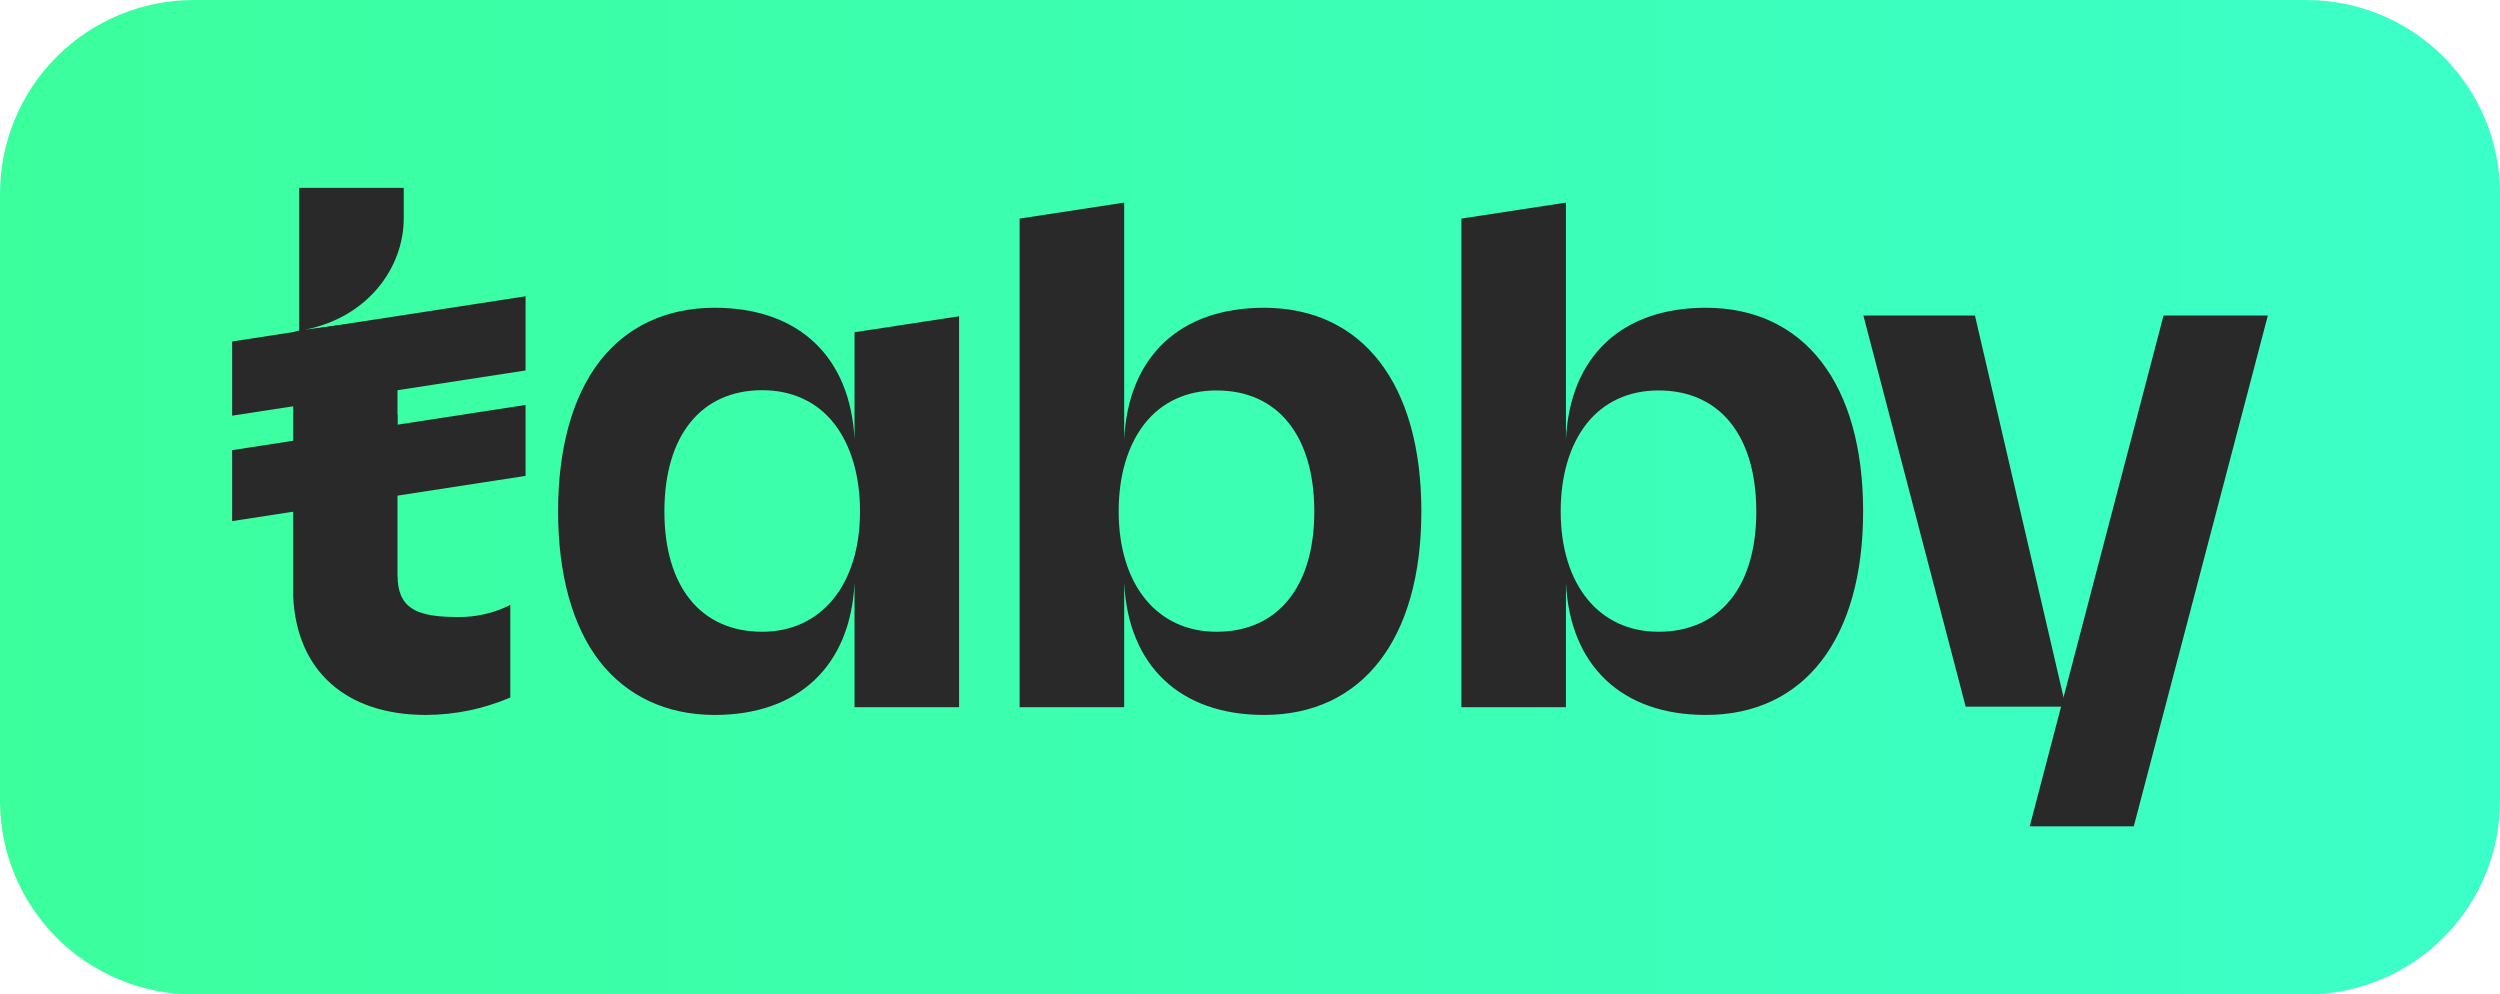
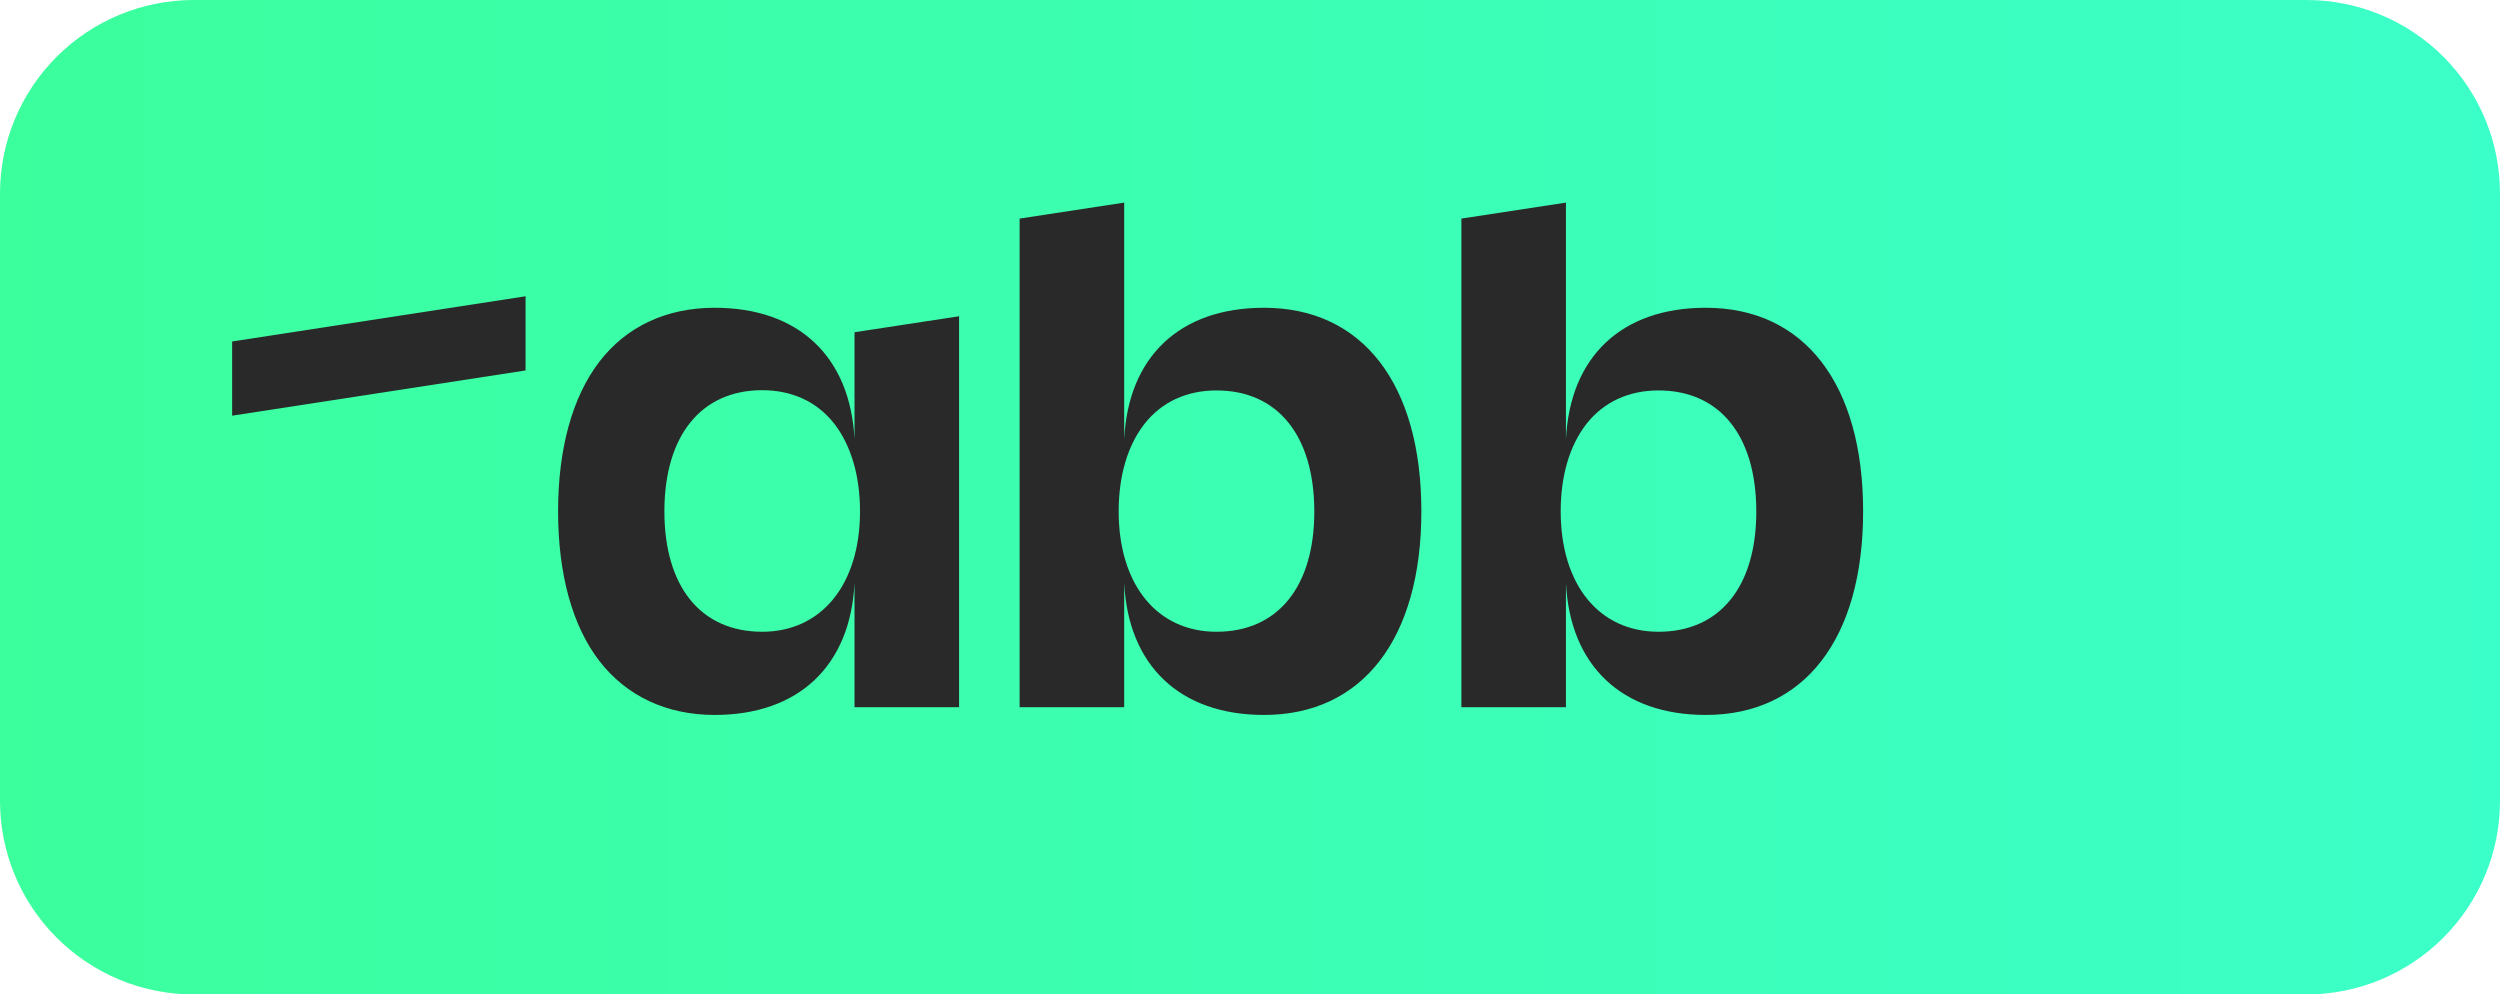
<svg xmlns="http://www.w3.org/2000/svg" width="181" height="72" viewBox="0 0 181 72" fill="none">
  <path d="M166.982 72H14.018C10.298 71.996 6.732 70.518 4.104 67.889C1.475 65.261 -0.001 61.698 4.70109e-07 57.983V13.998C0.003 10.287 1.481 6.728 4.109 4.103C6.737 1.479 10.301 0.003 14.018 0L166.982 0C170.7 0 174.265 1.475 176.894 4.1C179.523 6.725 181 10.286 181 13.998V57.983C181.001 61.698 179.525 65.261 176.896 67.889C174.268 70.518 170.702 71.996 166.982 72Z" fill="url(#paint0_linear_1_624)" />
-   <path d="M156.641 22.843L146.97 59.756L146.934 59.828H154.486L164.193 22.843H156.641Z" fill="#292929" />
-   <path d="M36.855 43.84C35.722 44.395 34.477 44.68 33.215 44.672C30.498 44.672 28.959 44.238 28.796 42.05V41.905C28.796 41.815 28.778 41.724 28.778 41.634V35.267L28.796 34.508V30.005H28.778V28.087L28.796 27.328V22.987L22.059 23.873C26.623 22.987 29.231 19.388 29.231 15.807V13.601H21.66V23.928L21.226 24.054V43.189C21.479 48.561 25.029 51.762 30.843 51.762C32.928 51.755 34.991 51.331 36.91 50.514L36.946 50.496V43.786L36.855 43.84Z" fill="#292929" />
  <path d="M38.051 21.45L16.807 24.723V30.095L38.051 26.821V21.45Z" fill="#292929" />
-   <path d="M38.051 29.317L16.807 32.591V37.727L38.051 34.454V29.317Z" fill="#292929" />
  <path d="M61.867 31.795C61.559 25.827 57.828 22.282 51.743 22.282C48.247 22.282 45.349 23.638 43.394 26.188C41.438 28.738 40.405 32.482 40.405 37.022C40.405 41.561 41.438 45.323 43.394 47.855C45.349 50.387 48.247 51.762 51.743 51.762C57.828 51.762 61.577 48.199 61.867 42.194V51.201H69.437V22.897L61.867 24.054M62.265 37.022C62.265 42.321 59.476 45.739 55.184 45.739C50.747 45.739 48.102 42.484 48.102 37.022C48.102 31.56 50.747 28.25 55.184 28.25C57.339 28.25 59.15 29.082 60.4 30.674C61.613 32.247 62.265 34.436 62.265 37.022Z" fill="#292929" />
  <path d="M91.515 22.282C85.411 22.282 81.68 25.827 81.391 31.813V14.668L73.82 15.825V51.201H81.391V42.194C81.68 48.199 85.429 51.762 91.515 51.762C98.65 51.762 102.906 46.246 102.906 37.022C102.906 27.798 98.65 22.282 91.515 22.282ZM88.074 45.739C83.763 45.739 80.992 42.321 80.992 37.022C80.992 34.435 81.644 32.247 82.858 30.692C84.107 29.1 85.918 28.268 88.074 28.268C92.511 28.268 95.155 31.542 95.155 37.04C95.155 42.484 92.511 45.739 88.074 45.739Z" fill="#292929" />
  <path d="M123.498 22.282C117.395 22.282 113.664 25.827 113.374 31.813V14.668L105.804 15.825V51.201H113.374V42.194C113.664 48.199 117.413 51.762 123.498 51.762C130.634 51.762 134.89 46.246 134.89 37.022C134.89 27.798 130.634 22.282 123.498 22.282ZM120.075 45.739C115.765 45.739 112.994 42.321 112.994 37.022C112.994 34.435 113.646 32.247 114.859 30.692C116.109 29.1 117.92 28.268 120.075 28.268C124.512 28.268 127.156 31.542 127.156 37.04C127.156 42.484 124.512 45.739 120.075 45.739Z" fill="#292929" />
-   <path d="M134.908 22.843H142.986L149.56 51.165H142.316L134.908 22.843Z" fill="#292929" />
  <defs>
    <linearGradient id="paint0_linear_1_624" x1="4.70109e-07" y1="36" x2="181" y2="36" gradientUnits="userSpaceOnUse">
      <stop stop-color="#3BFF9D" />
      <stop offset="1" stop-color="#3BFFC8" />
    </linearGradient>
  </defs>
</svg>